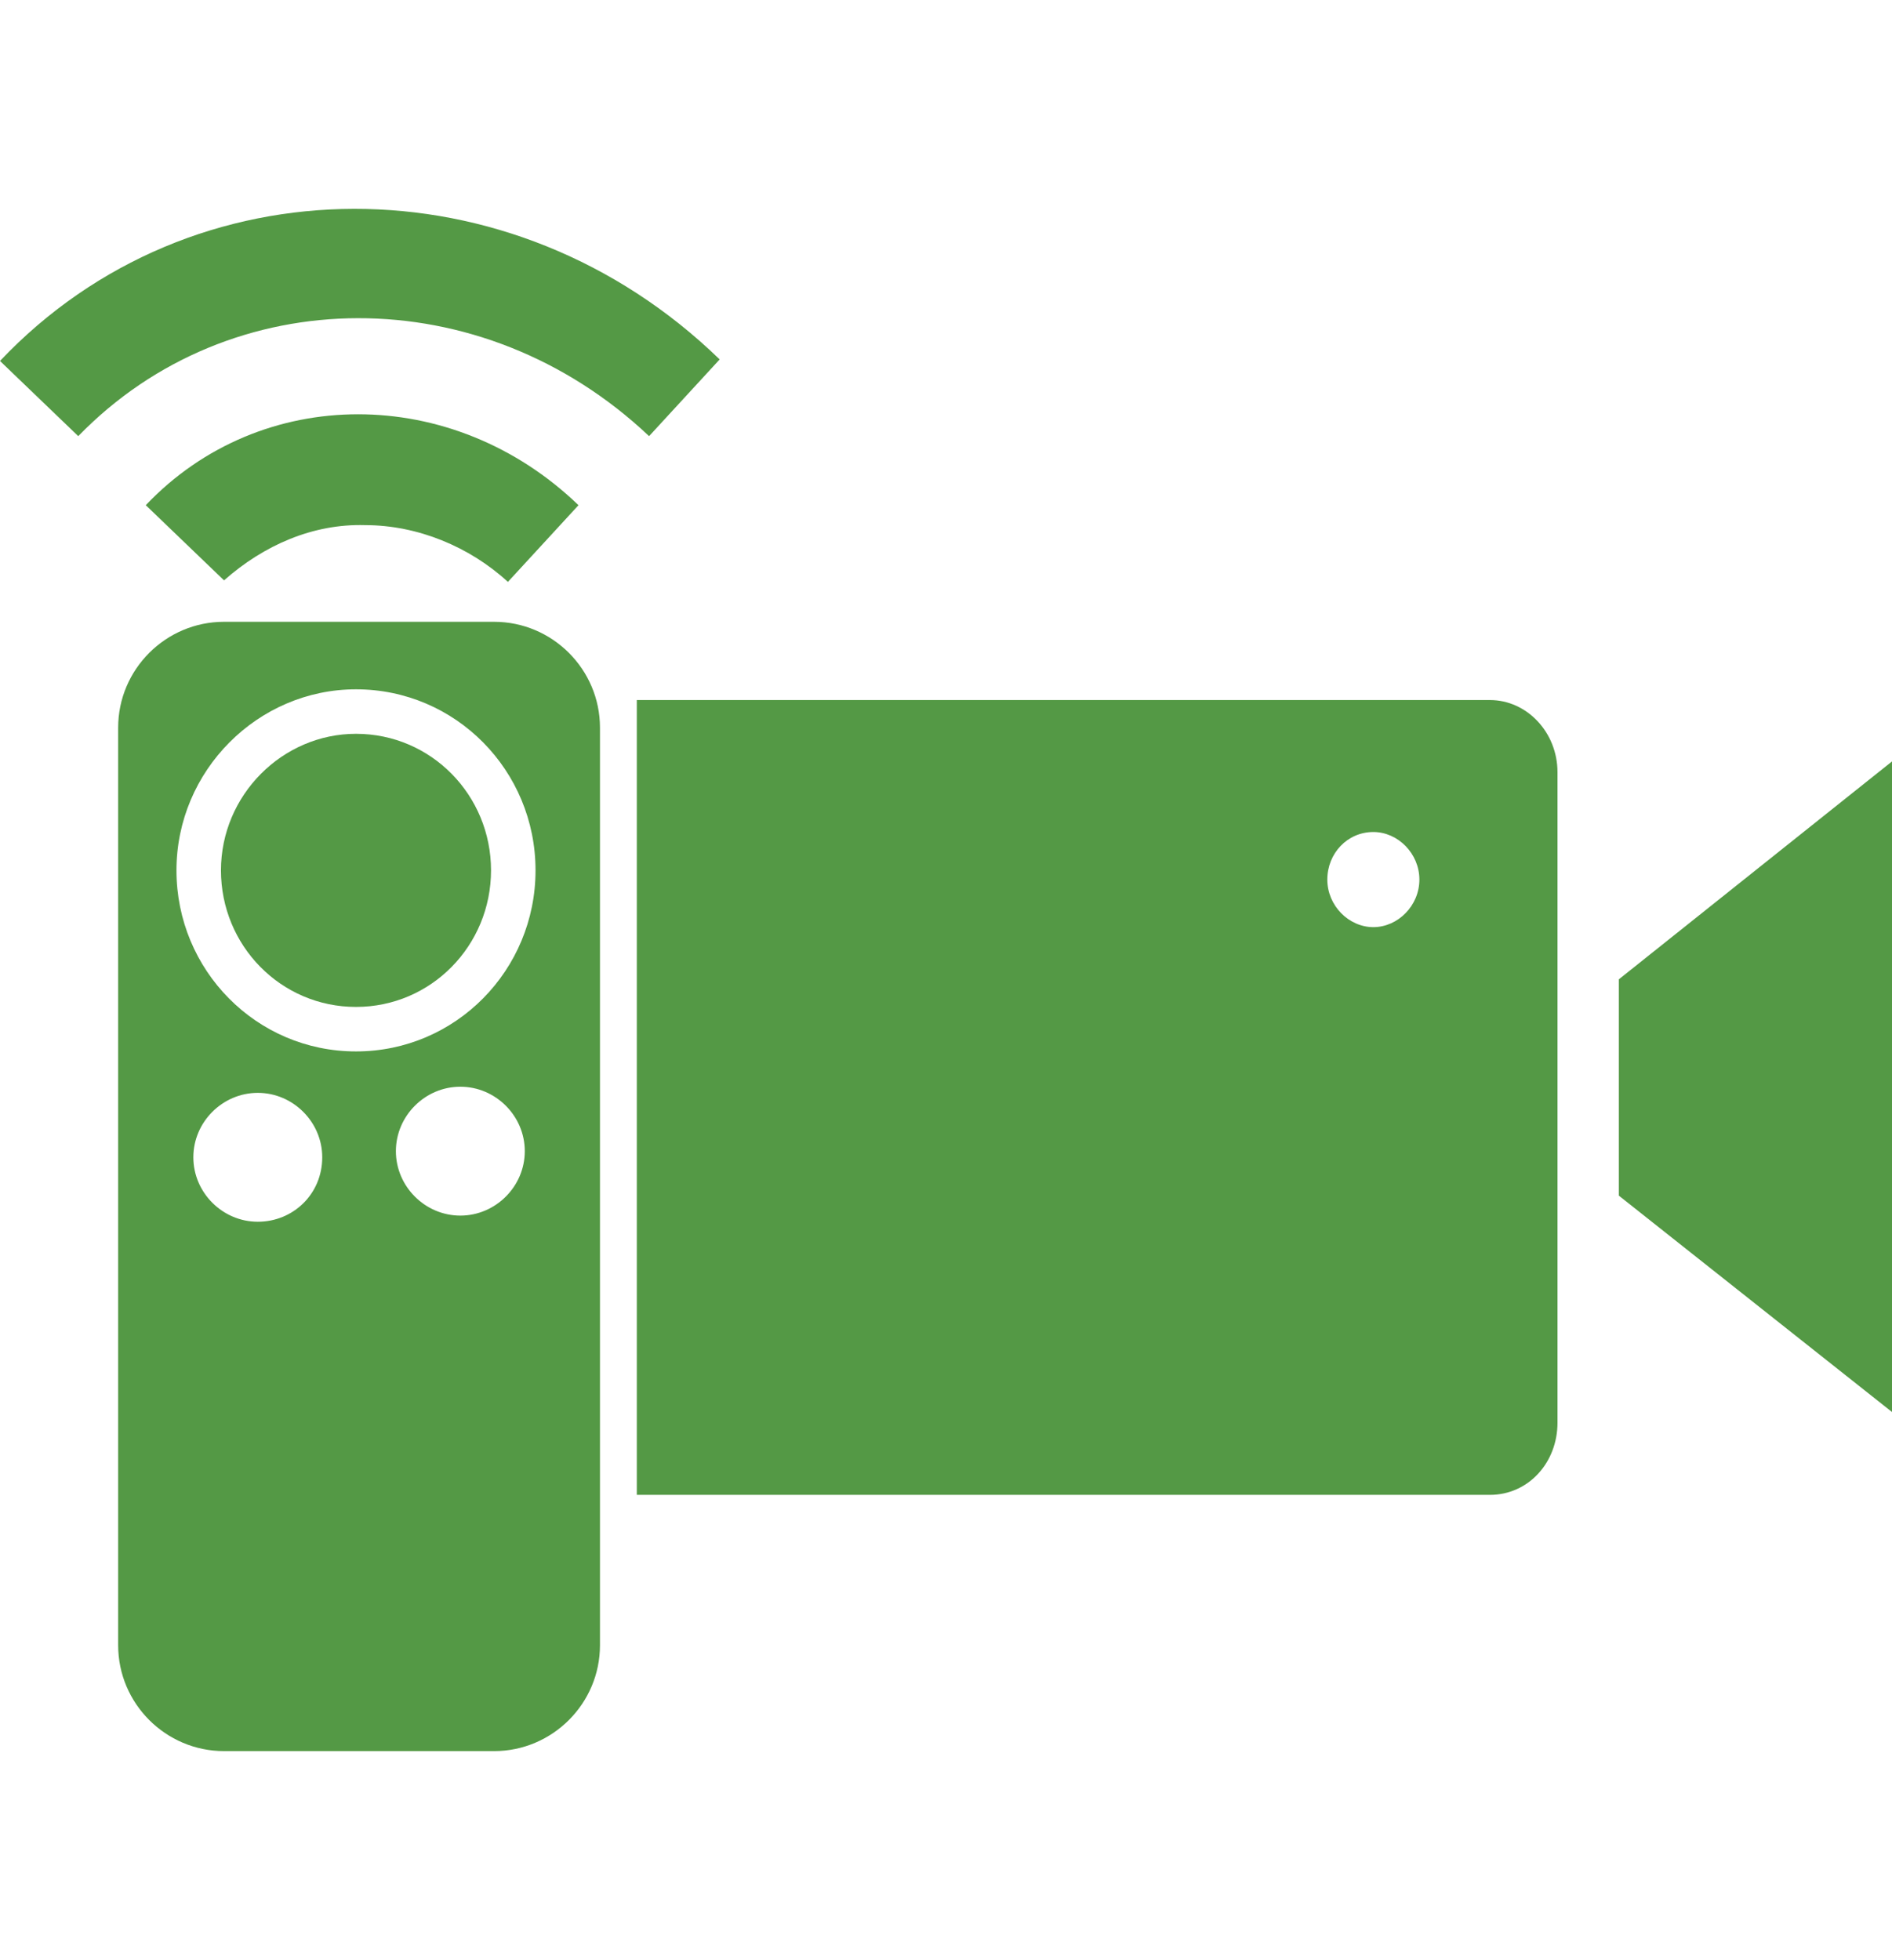
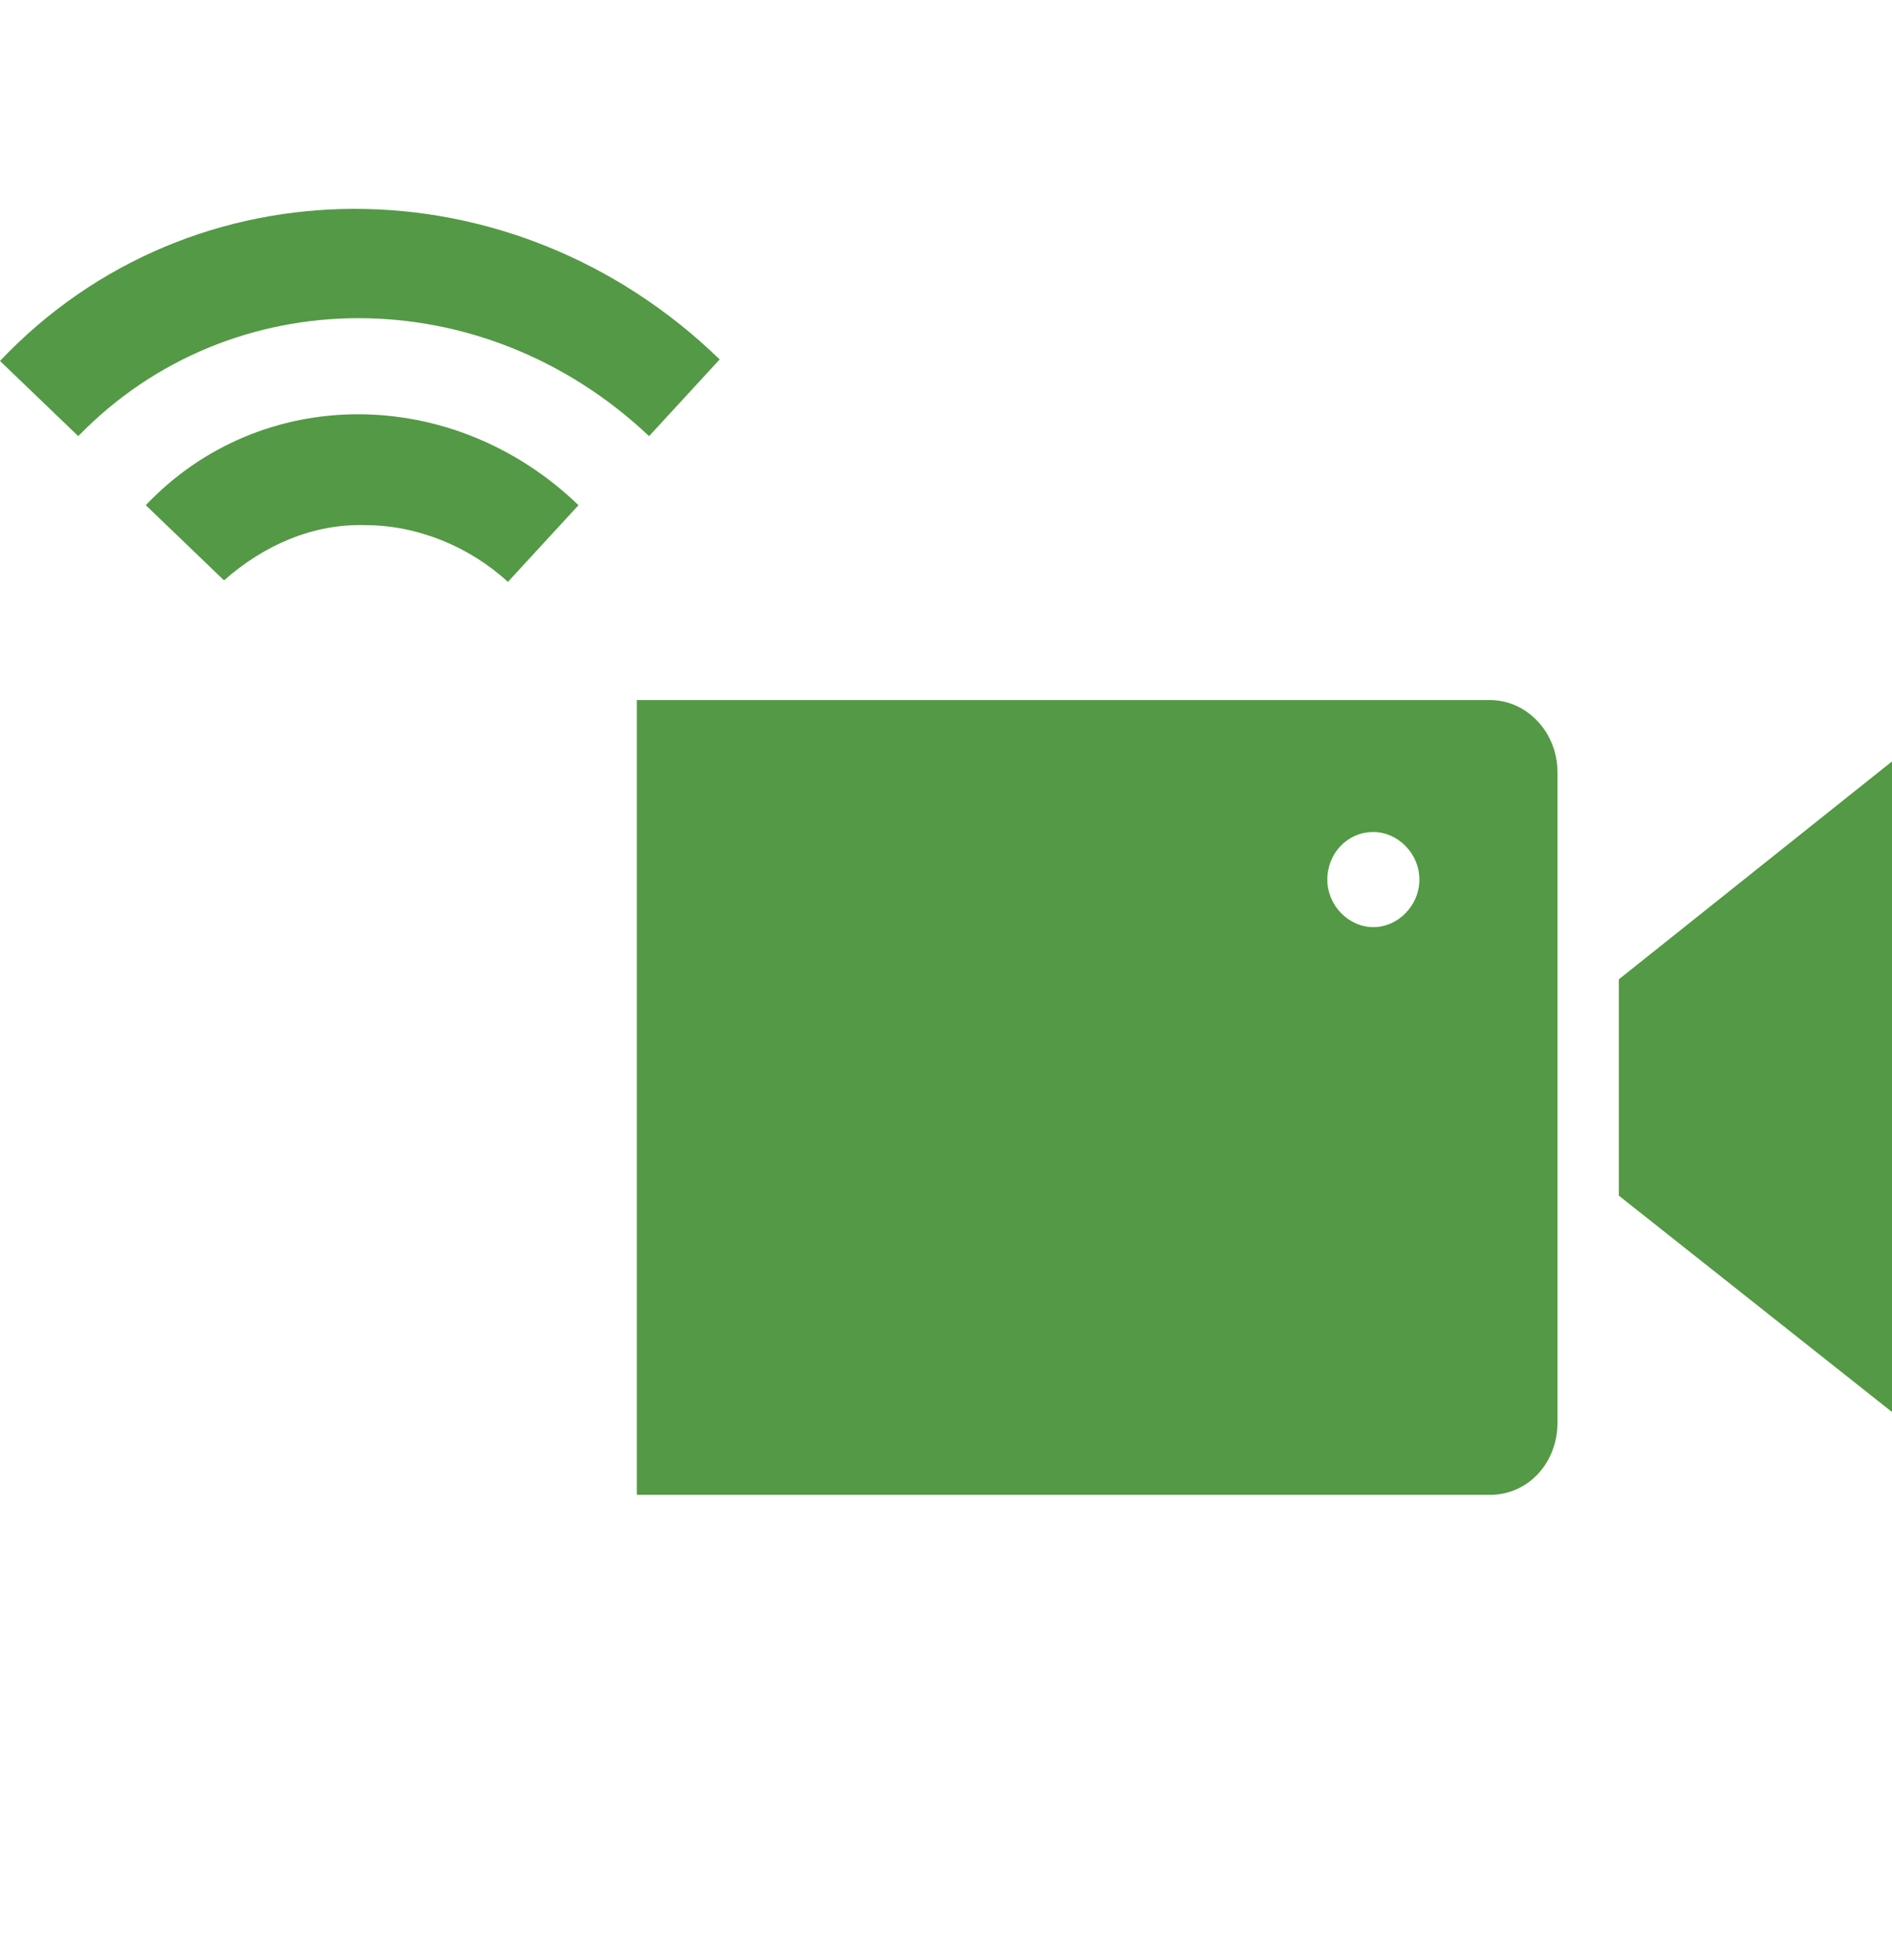
<svg xmlns="http://www.w3.org/2000/svg" version="1.1" id="Layer_1" x="0px" y="0px" viewBox="0 0 123.3 100.5" width="97" style="enable-background:new 0 0 123.3 100.5;" xml:space="preserve">
  <style type="text/css">
	.st0{fill:#549945;}
</style>
  <g>
-     <path class="st0" d="M23.2,34.2c-4.8,0-8.8,4-8.8,8.9s3.9,8.9,8.8,8.9s8.8-4,8.8-8.9S28.1,34.2,23.2,34.2z" />
-     <path class="st0" d="M32.2,26.9H14.6c-3.8,0-6.9,3.1-6.9,6.9v59.8c0,3.8,3.1,6.9,6.9,6.9h17.6c3.8,0,6.9-3.1,6.9-6.9V33.8   C39.1,30,36,26.9,32.2,26.9z M16.8,66c-2.3,0-4.2-1.9-4.2-4.2c0-2.3,1.9-4.2,4.2-4.2s4.2,1.9,4.2,4.2C21,64.2,19.1,66,16.8,66z    M30,65.6c-2.3,0-4.2-1.9-4.2-4.2c0-2.3,1.9-4.2,4.2-4.2s4.2,1.9,4.2,4.2C34.2,63.7,32.3,65.6,30,65.6z M23.2,54.9   c-6.5,0-11.7-5.3-11.7-11.8s5.3-11.8,11.7-11.8c6.5,0,11.7,5.3,11.7,11.8S29.7,54.9,23.2,54.9z" />
-   </g>
+     </g>
  <path class="st0" d="M5.1,14.8L0,9.9C12.5-3.3,33.4-3.3,46.9,9.8l-4.6,5C31.4,4.5,15,4.6,5.1,14.8z M23.8,20.6  c3.4,0,6.8,1.4,9.3,3.7l4.6-5c-8.2-7.9-20.7-7.9-28.2,0l5.1,4.9C17.2,21.9,20.4,20.5,23.8,20.6z" />
  <polygon class="st0" points="105.5,64.3 123.3,78.4 123.3,36 105.5,50.2 " />
  <path class="st0" d="M97.1,32H41.5v51.8h55.6c2.5,0,4.4-2.1,4.4-4.7V36.7C101.5,34.1,99.5,32,97.1,32z M89.5,46.8  c-1.6,0-3-1.4-3-3.1s1.3-3.1,3-3.1c1.6,0,3,1.4,3,3.1S91.1,46.8,89.5,46.8z" />
</svg>